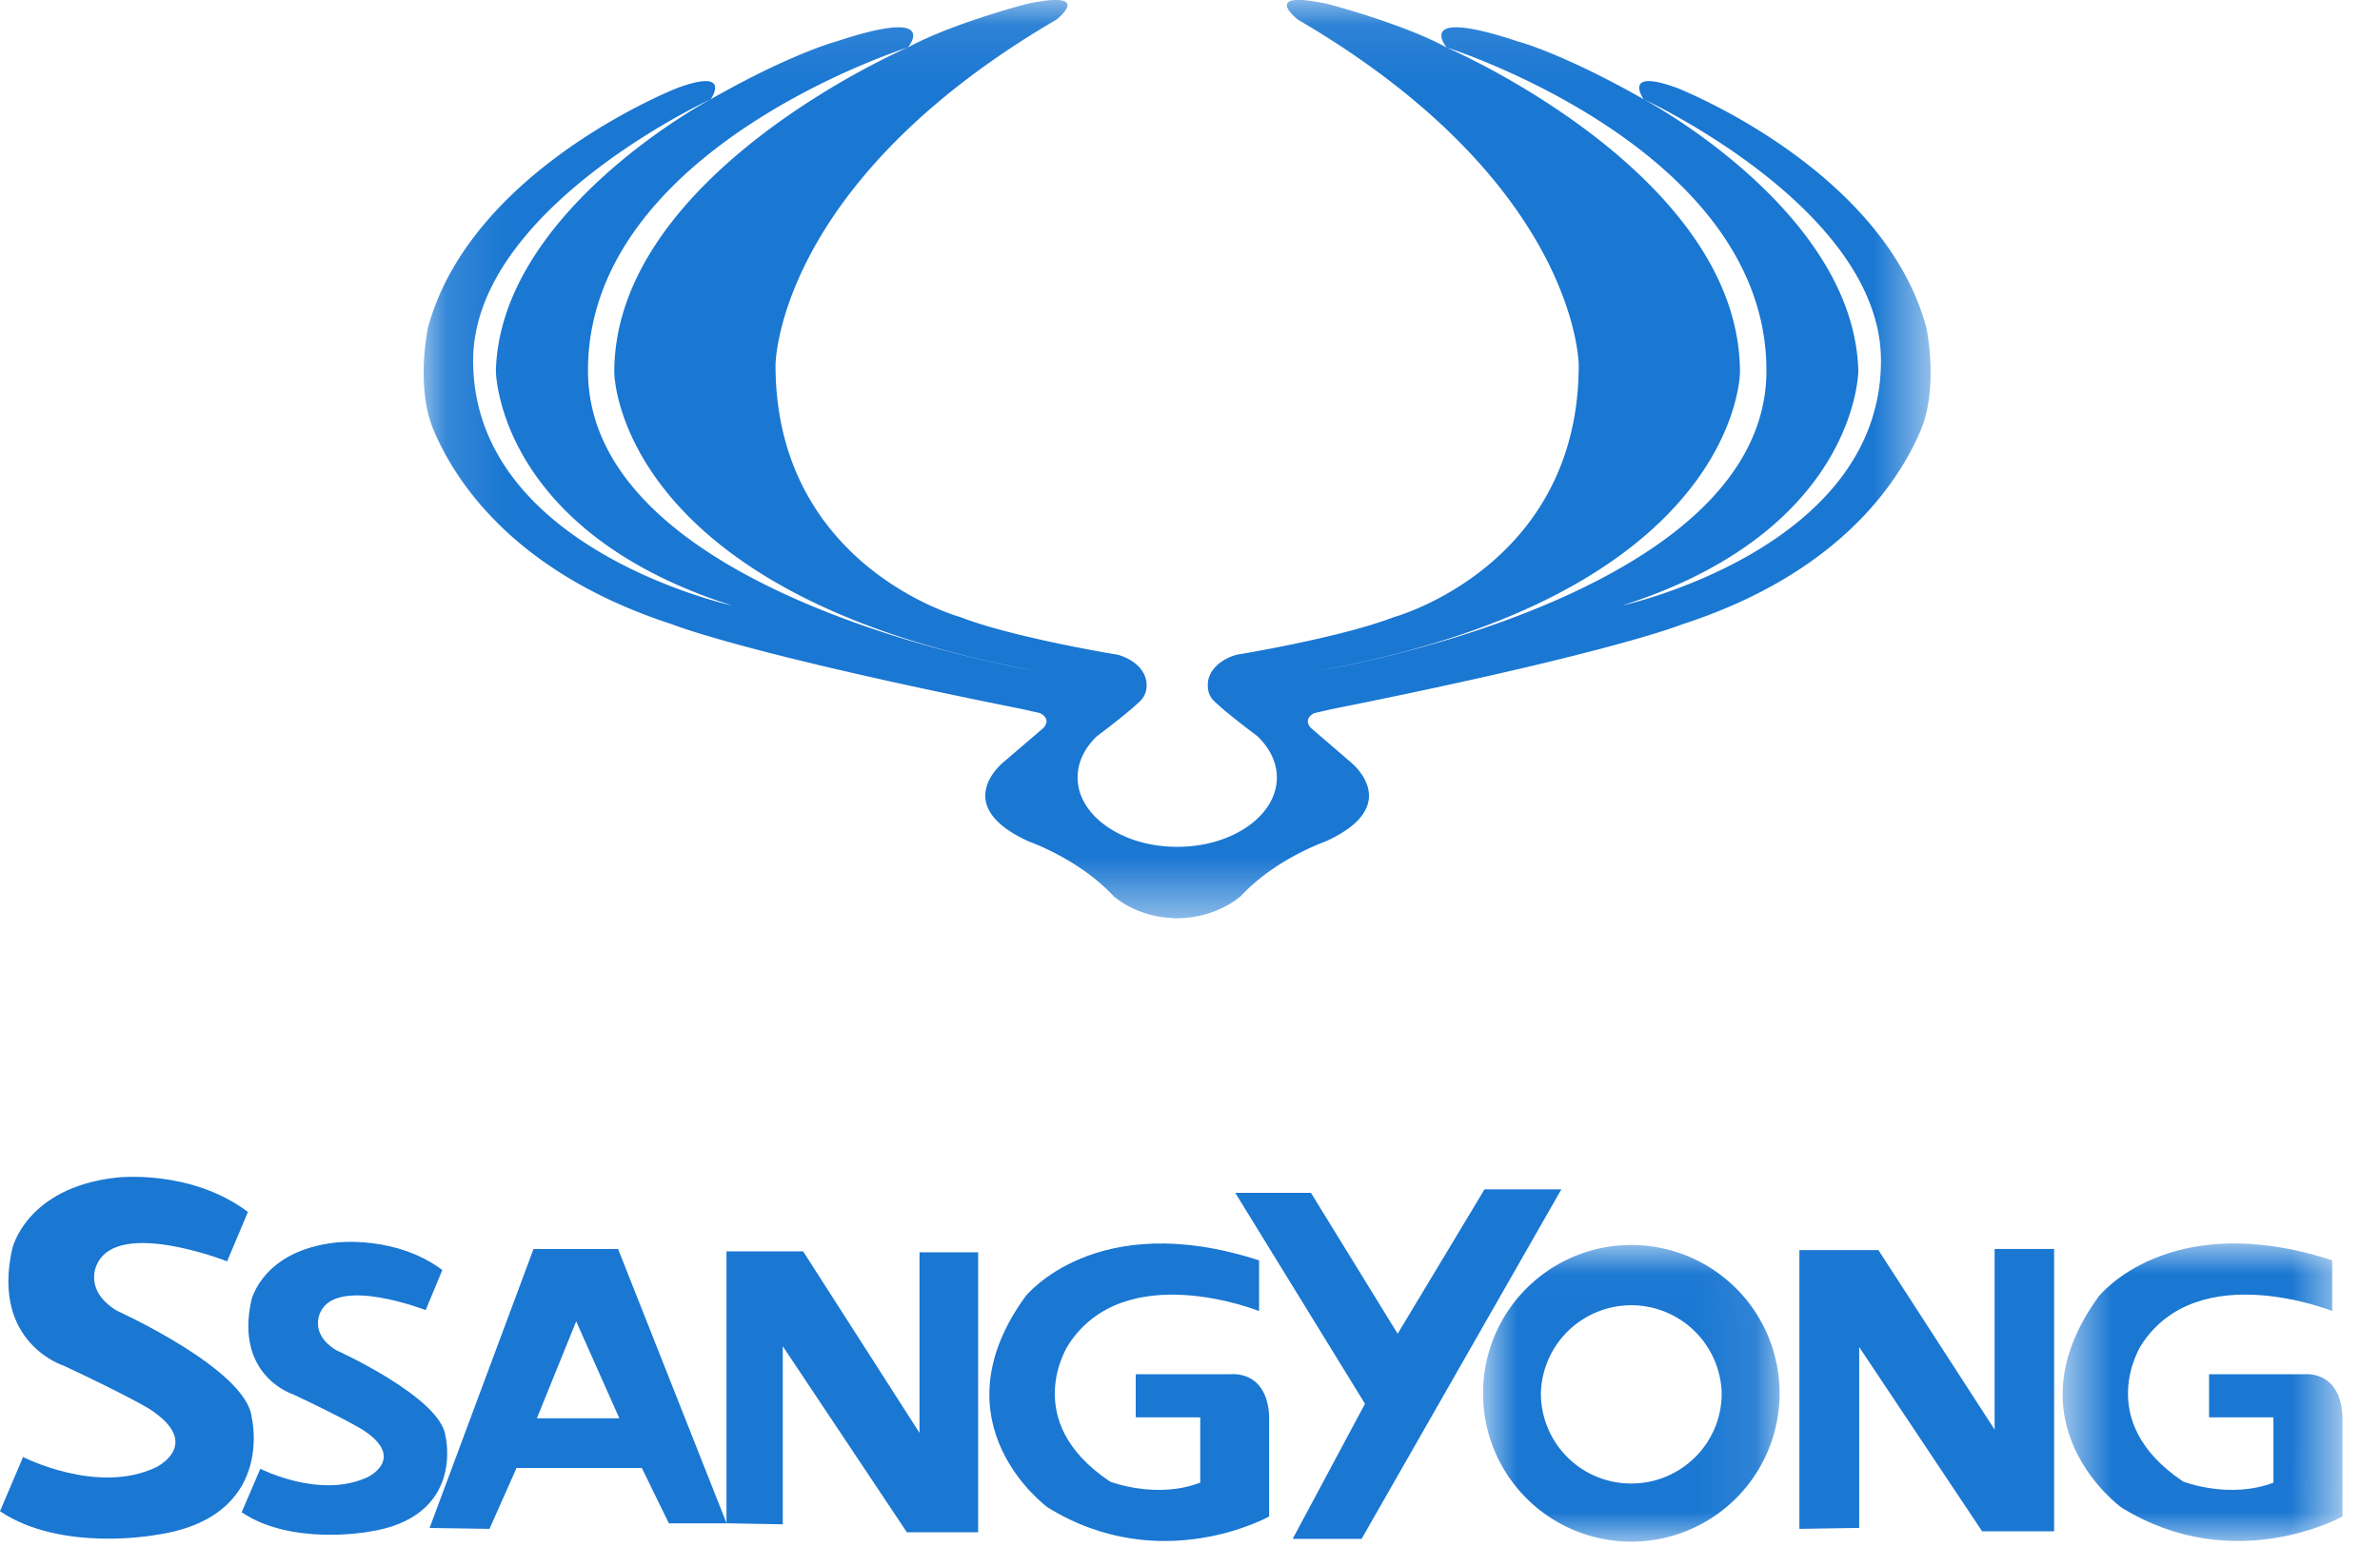
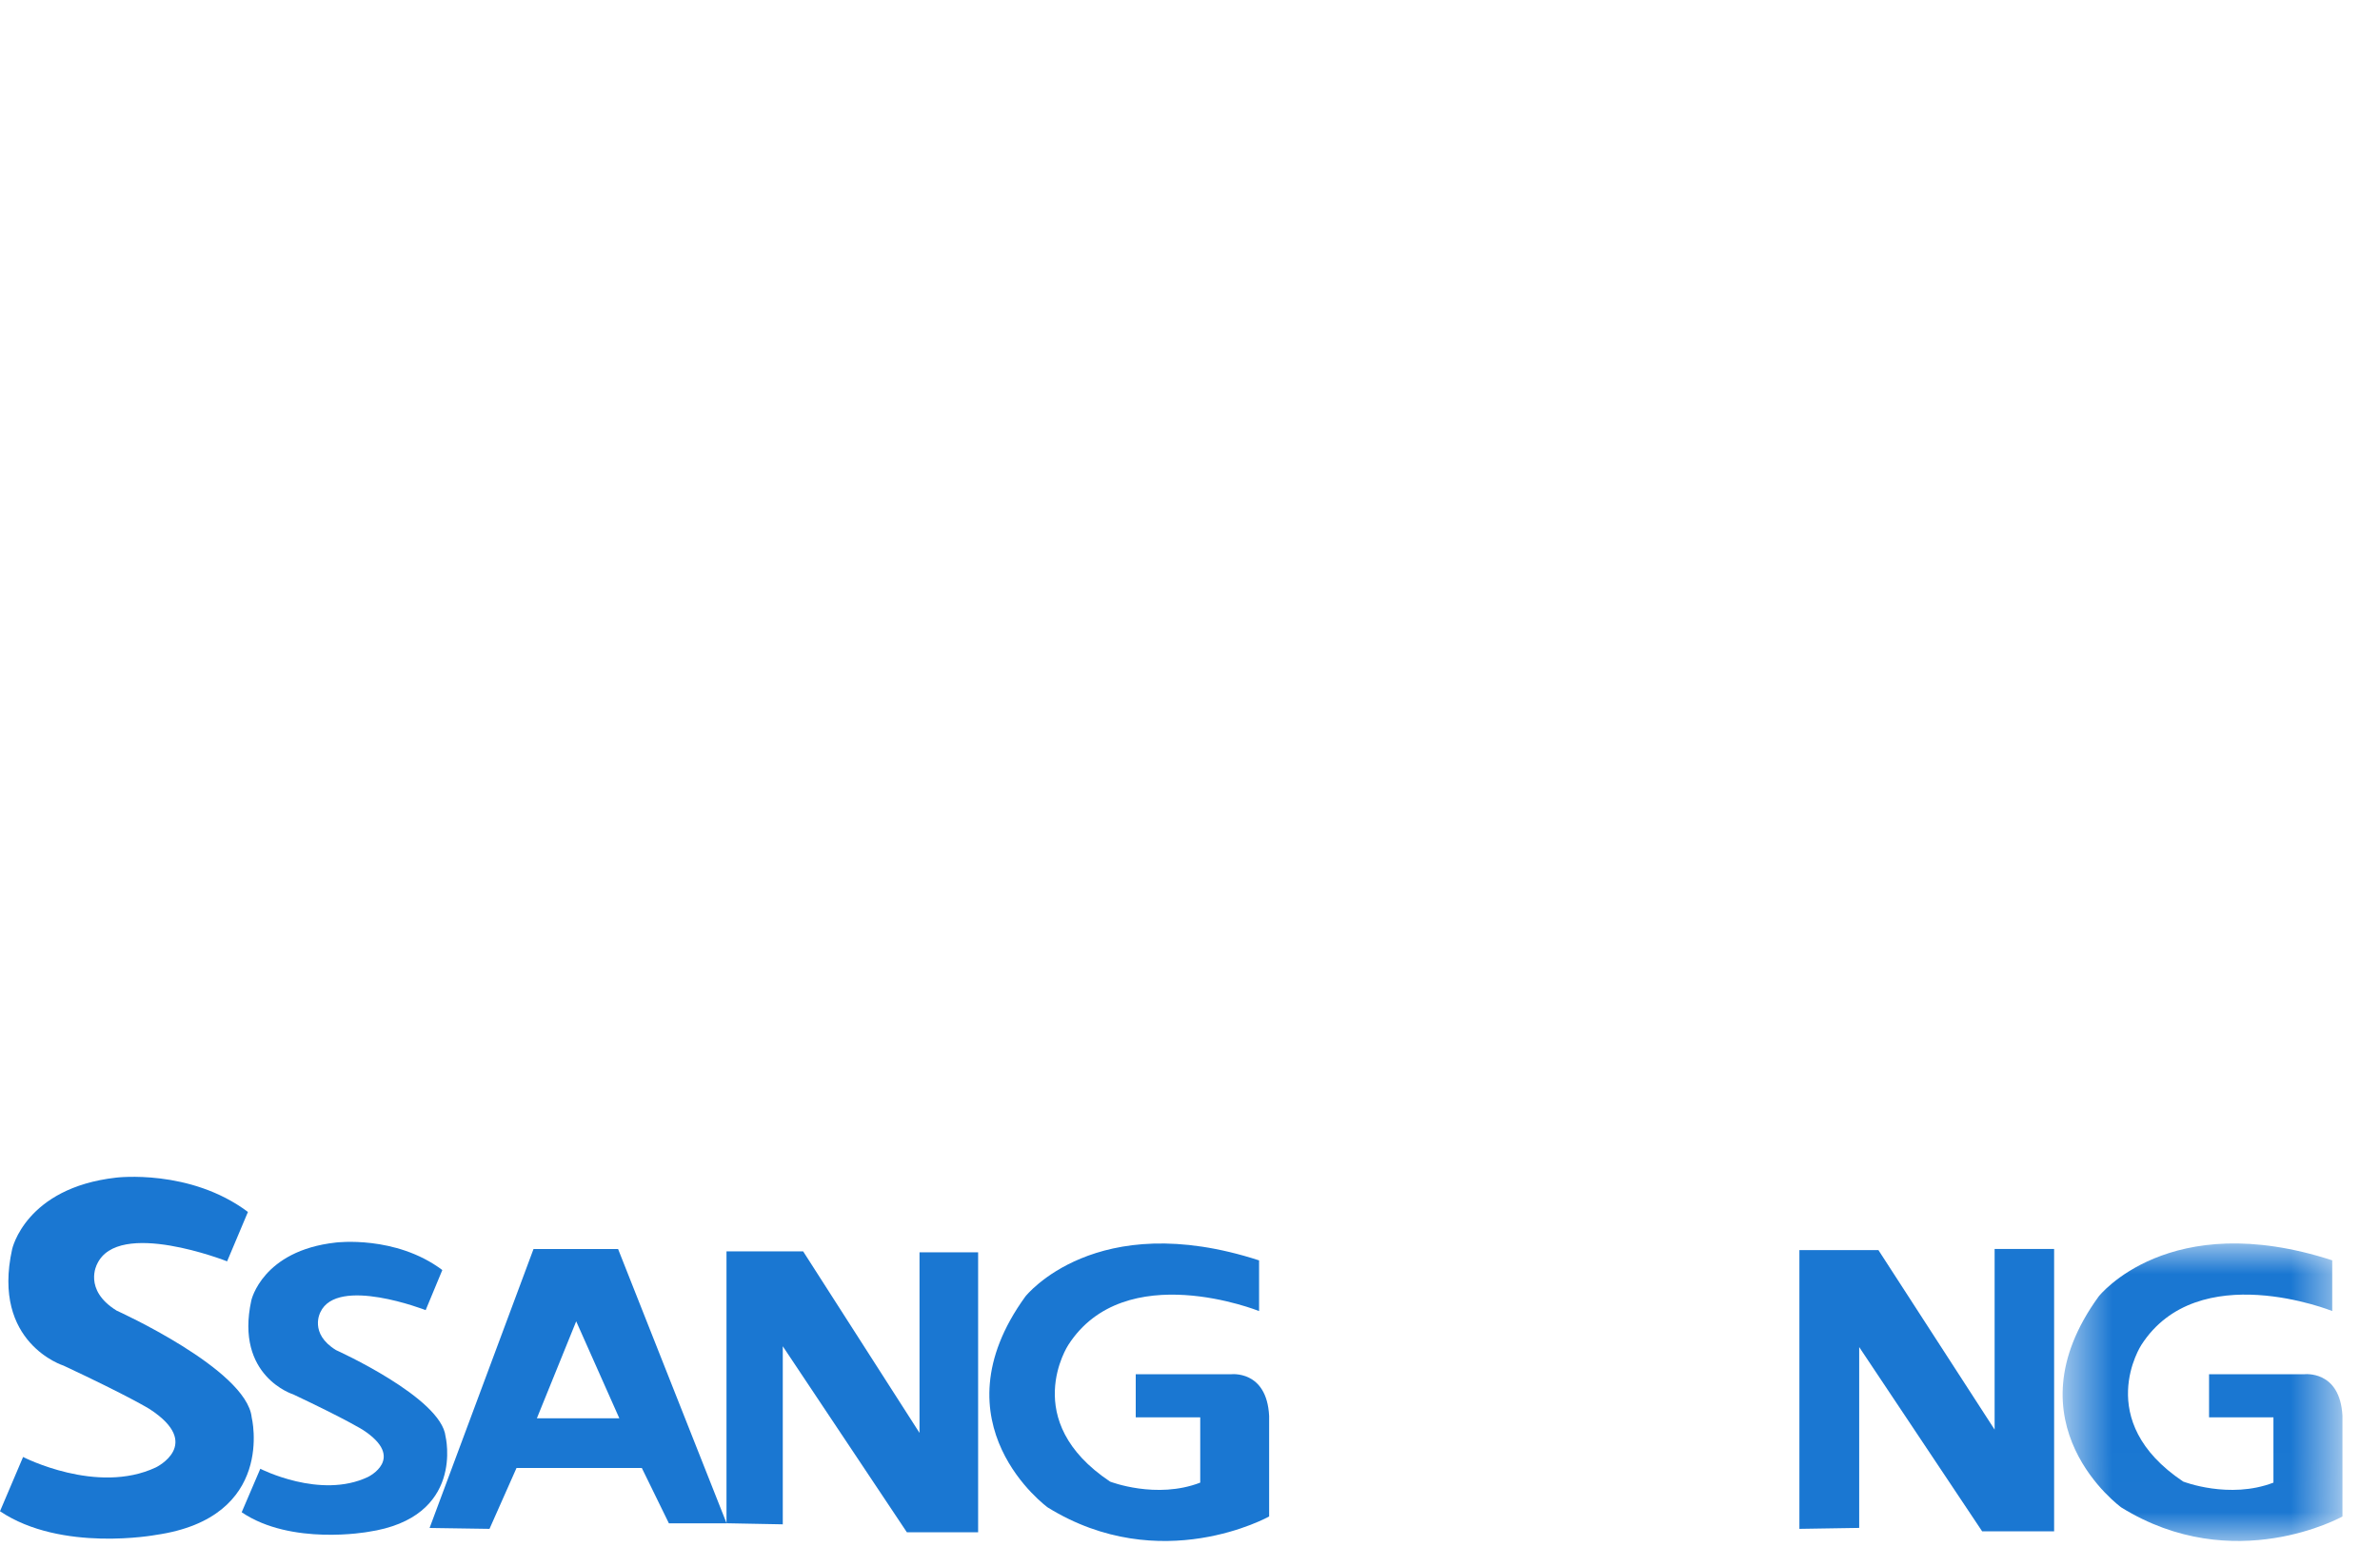
<svg xmlns="http://www.w3.org/2000/svg" xmlns:xlink="http://www.w3.org/1999/xlink" width="40" height="26" viewBox="0 0 40 26">
  <defs>
    <path id="a" d="M.666.988h4.702v5H.666z" />
    <path id="c" d="M.925.014h4.984V5H.925z" />
    <path id="e" d="M.12.089h25.327v15.435H.12z" />
  </defs>
  <g fill="none" fill-rule="evenodd">
    <path fill="#1A77D2" d="M4.23 23.82c-.087-.808-2.27-1.793-2.27-1.793-.567-.35-.329-.78-.329-.78.353-.771 2.186-.048 2.186-.048l.35-.83c-.974-.731-2.215-.577-2.215-.577-1.526.172-1.748 1.203-1.748 1.203-.35 1.579.865 1.957.865 1.957 1.111.52 1.446.73 1.446.73.91.592.105.98.105.98-.989.466-2.232-.175-2.232-.175L0 25.399c1.032.694 2.62.398 2.62.398 2.024-.291 1.61-1.976 1.61-1.976" />
    <path fill="#1A77D2" d="M7.488 24.141c-.07-.653-1.84-1.45-1.84-1.45-.458-.28-.264-.636-.264-.636.283-.616 1.77-.036 1.77-.036l.28-.674c-.787-.59-1.79-.462-1.79-.462-1.236.136-1.42.972-1.42.972-.28 1.276.704 1.58.704 1.58.9.425 1.17.596 1.17.596.737.48.086.792.086.792-.8.38-1.809-.138-1.809-.138l-.313.731c.833.565 2.122.33 2.122.33 1.638-.24 1.304-1.605 1.304-1.605" />
    <path fill="#1A77D2" d="M9.023 23.837l.661-1.63.725 1.63H9.023zm-.056-2.846L7.22 25.68l1.007.015.454-1.023h2.106l.455.93h.97l-1.824-4.61h-1.42z" />
    <path fill="#1A77D2" d="M15.454 24.082l-1.956-3.051H12.21v4.57l.946.018v-2.993l2.086 3.127h1.197v-4.706h-.985zm5.232-.985h-1.598v.724h1.084v1.097c-.739.285-1.515-.017-1.515-.017-1.538-1.026-.703-2.296-.703-2.296.95-1.479 3.207-.57 3.207-.57v-.852c-2.75-.894-3.928.607-3.928.607-1.555 2.145.377 3.546.377 3.546 1.899 1.172 3.72.151 3.72.151v-1.69c-.04-.778-.644-.7-.644-.7" />
    <g transform="translate(34 19.91)">
      <mask id="b" fill="#fff">
        <use xlink:href="#a" />
      </mask>
      <path fill="#1A77D2" d="M4.723 3.187H3.127v.724h1.082v1.097c-.741.285-1.517-.018-1.517-.018-1.534-1.026-.703-2.296-.703-2.296.95-1.478 3.208-.57 3.208-.57v-.852c-2.75-.893-3.925.607-3.925.607-1.558 2.145.38 3.546.38 3.546 1.894 1.173 3.717.152 3.717.152v-1.69c-.04-.779-.646-.7-.646-.7" mask="url(#b)" />
    </g>
-     <path fill="#1A77D2" d="M24.95 19.989l-1.46 2.427-1.457-2.368h-1.272l2.18 3.545-1.215 2.27h1.158l3.357-5.874z" />
    <g transform="translate(24 20.91)">
      <mask id="d" fill="#fff">
        <use xlink:href="#c" />
      </mask>
-       <path fill="#1A77D2" d="M3.416 4.023a1.516 1.516 0 0 1-1.519-1.515 1.52 1.52 0 0 1 3.039 0c0 .84-.683 1.515-1.52 1.515m0-4.009A2.492 2.492 0 0 0 .925 2.508 2.49 2.49 0 0 0 3.416 5a2.492 2.492 0 1 0 0-4.986" mask="url(#d)" />
    </g>
    <path fill="#1A77D2" d="M33.523 24.027L31.57 21.01h-1.328v4.685l1.005-.016V22.64l2.066 3.096h1.21v-4.745h-1z" />
    <g transform="translate(7 -.09)">
      <mask id="f" fill="#fff">
        <use xlink:href="#e" />
      </mask>
-       <path fill="#1A77D2" d="M9.882 12.885s-.95.73.41 1.348c0 0 .832.287 1.416.91 0 0 .378.36 1.014.376v.005h.108v-.003c.647-.016 1.03-.377 1.03-.377.584-.624 1.416-.911 1.416-.911 1.36-.617.408-1.348.408-1.348l-.651-.56c-.146-.161.057-.25.057-.25l.279-.064c4.72-.943 5.9-1.427 5.9-1.427 2.592-.84 3.614-2.338 4.003-3.241.32-.736.103-1.75.103-1.75-.727-2.678-4.195-4.027-4.195-4.027-.928-.34-.556.192-.556.192s3.989 1.837 3.989 4.393c0 3.168-4.35 4.116-4.35 4.116 3.958-1.26 3.969-3.944 3.969-3.944-.068-2.687-3.608-4.565-3.608-4.565-1.367-.777-2.108-.97-2.108-.97-1.78-.592-1.202.1-1.202.1s5.374 1.692 5.374 5.43c0 3.813-7.492 5.04-7.492 5.04 7.044-1.308 7.047-5.012 7.047-5.012 0-3.337-4.93-5.458-4.93-5.458-.74-.403-1.996-.731-1.996-.731-1.162-.248-.503.263-.503.263 4.719 2.758 4.719 5.807 4.719 5.807 0 3.388-3.104 4.234-3.104 4.234-.904.349-2.65.634-2.65.634-.282.082-.48.275-.48.505 0 .09.02.184.089.254.169.18.744.608.744.608.206.198.328.437.328.696 0 .632-.733 1.153-1.641 1.164h-.068c-.906-.011-1.64-.532-1.64-1.164 0-.26.119-.5.326-.696 0 0 .572-.427.743-.608a.354.354 0 0 0 .09-.254c0-.23-.197-.423-.48-.505 0 0-1.75-.285-2.651-.634 0 0-3.105-.846-3.105-4.234 0 0 0-3.05 4.72-5.807 0 0 .66-.511-.503-.263 0 0-1.256.328-1.992.73 0 0-4.935 2.122-4.935 5.459 0 0 0 3.704 7.05 5.012 0 0-7.492-1.227-7.492-5.04 0-3.738 5.377-5.43 5.377-5.43s.576-.692-1.206-.1c0 0-.742.193-2.108.97 0 0-3.541 1.878-3.611 4.565 0 0 .014 2.685 3.97 3.944 0 0-4.352-.948-4.352-4.116 0-2.556 3.993-4.393 3.993-4.393s.373-.531-.554-.192c0 0-3.47 1.349-4.197 4.028 0 0-.221 1.013.104 1.749.388.903 1.408 2.4 4 3.24 0 0 1.18.485 5.9 1.428l.28.064s.204.089.058.25l-.654.56z" mask="url(#f)" />
    </g>
  </g>
</svg>